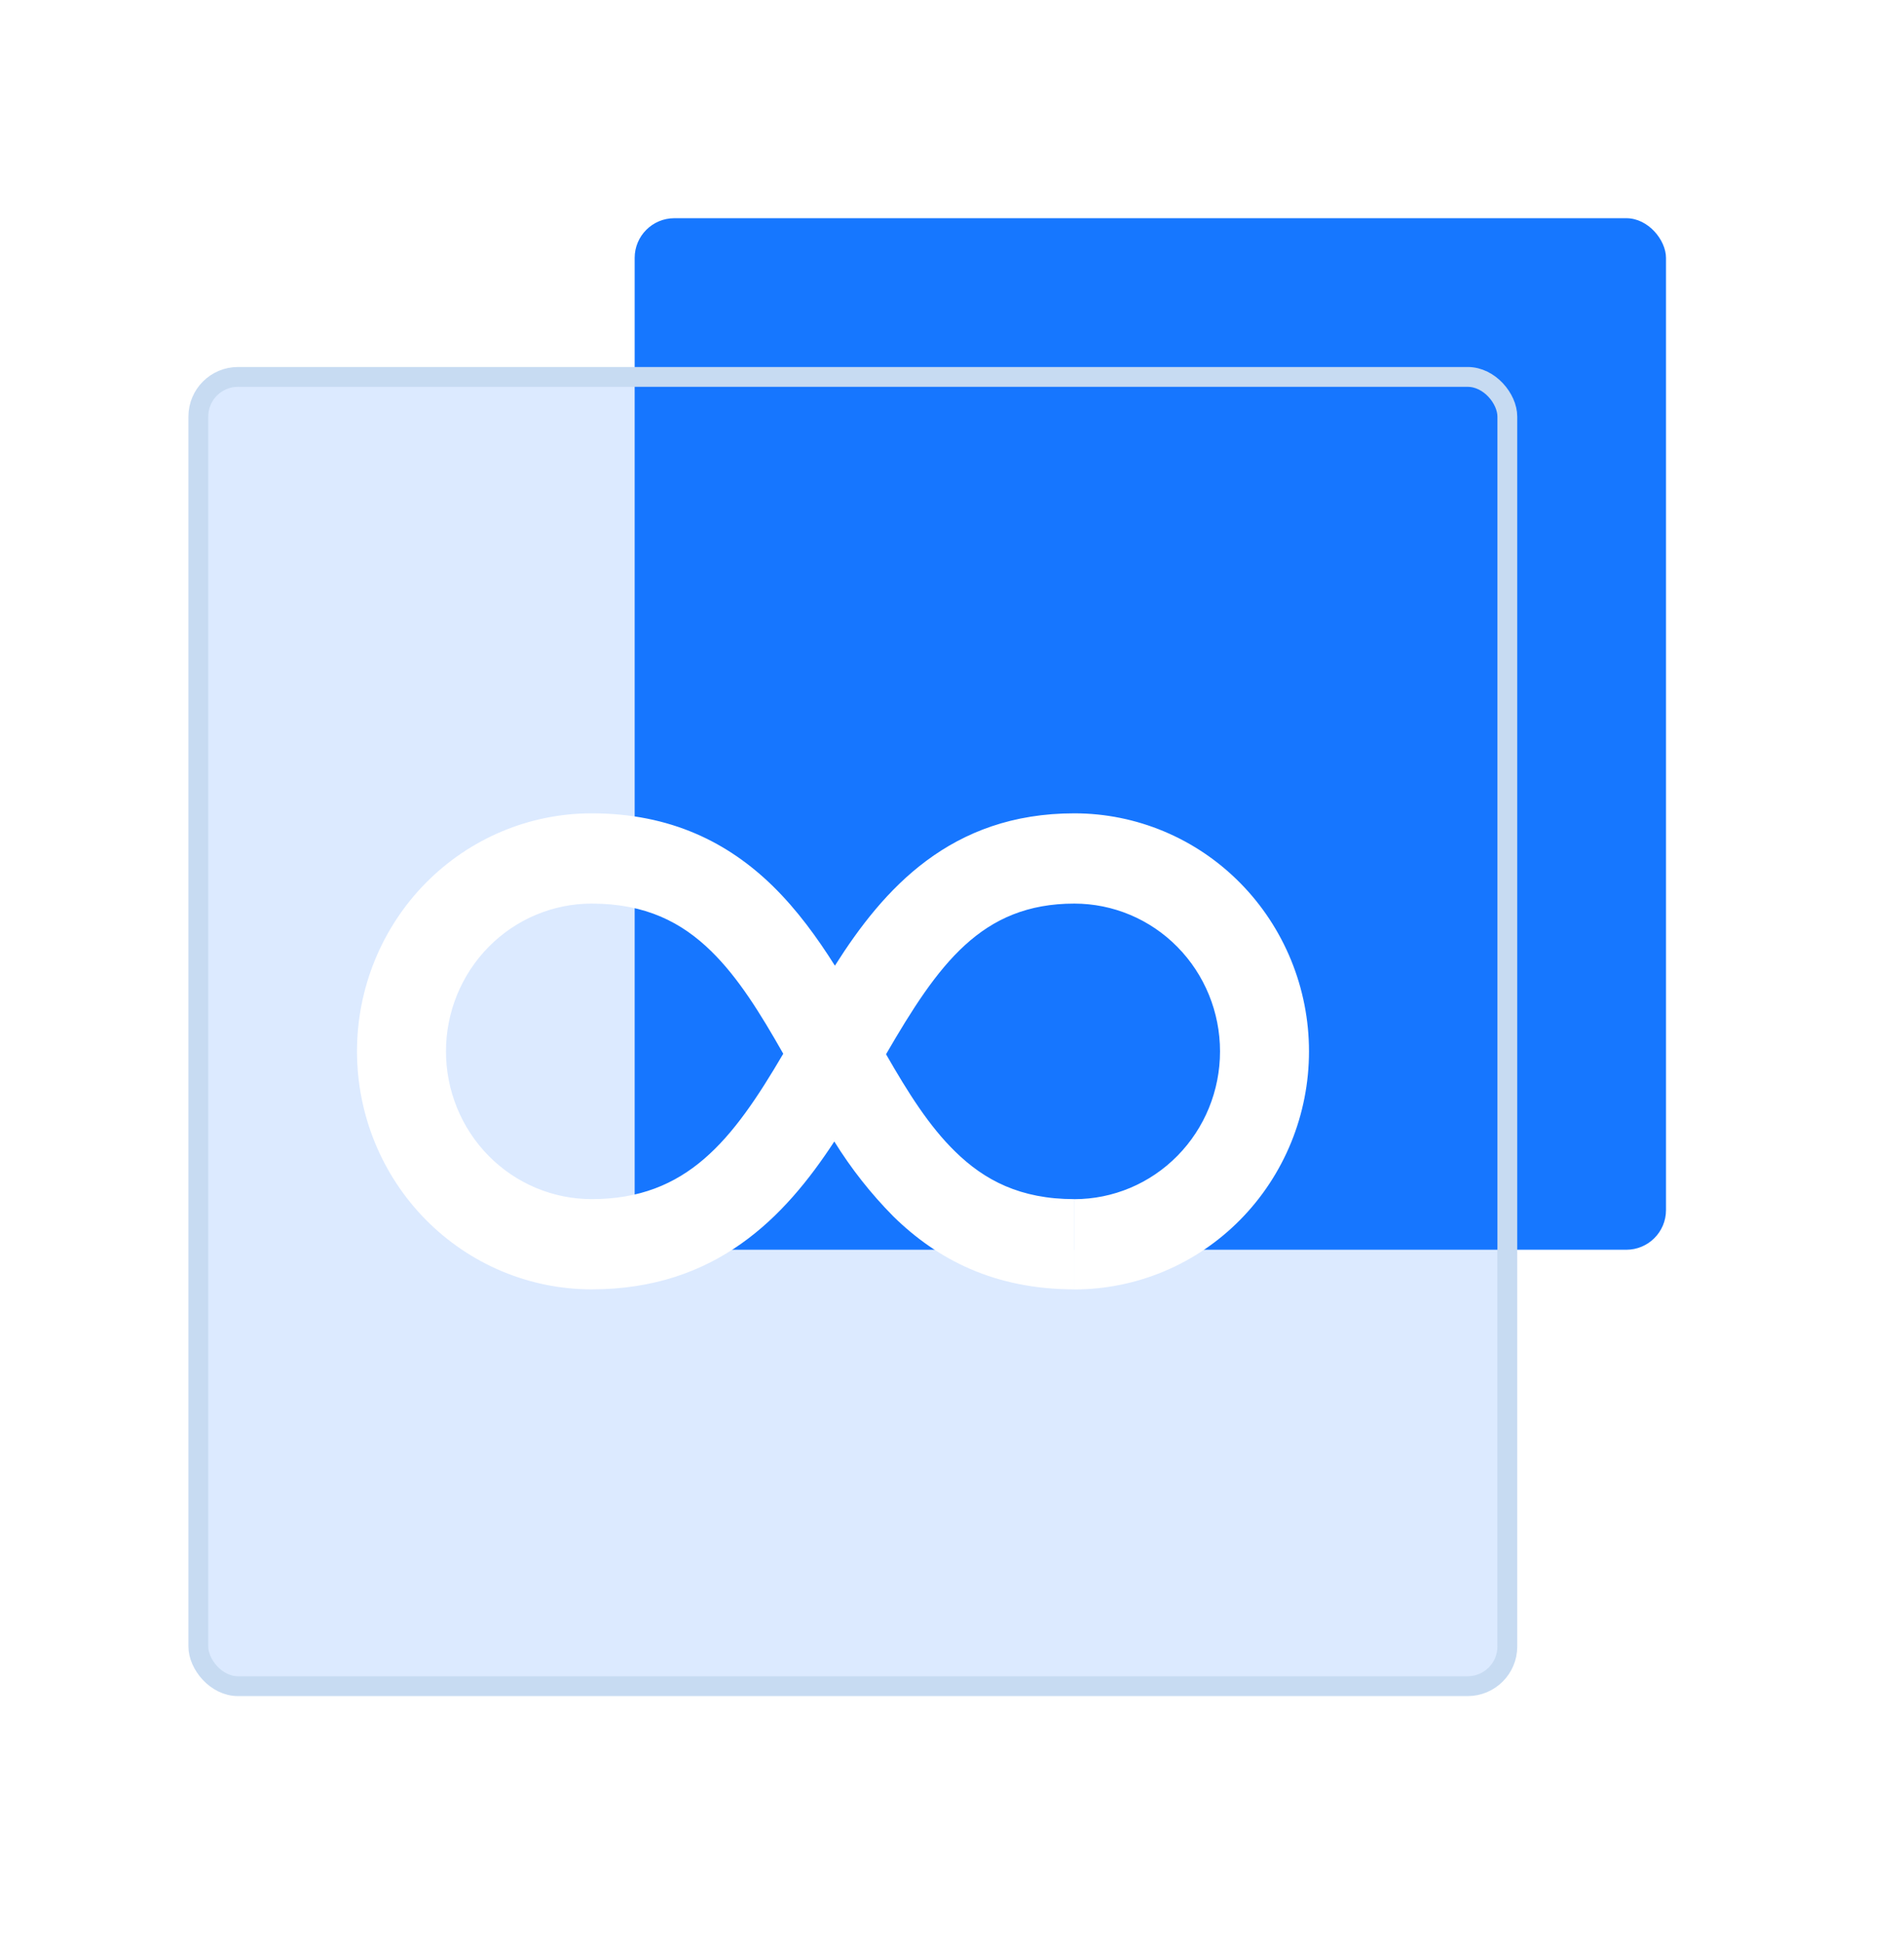
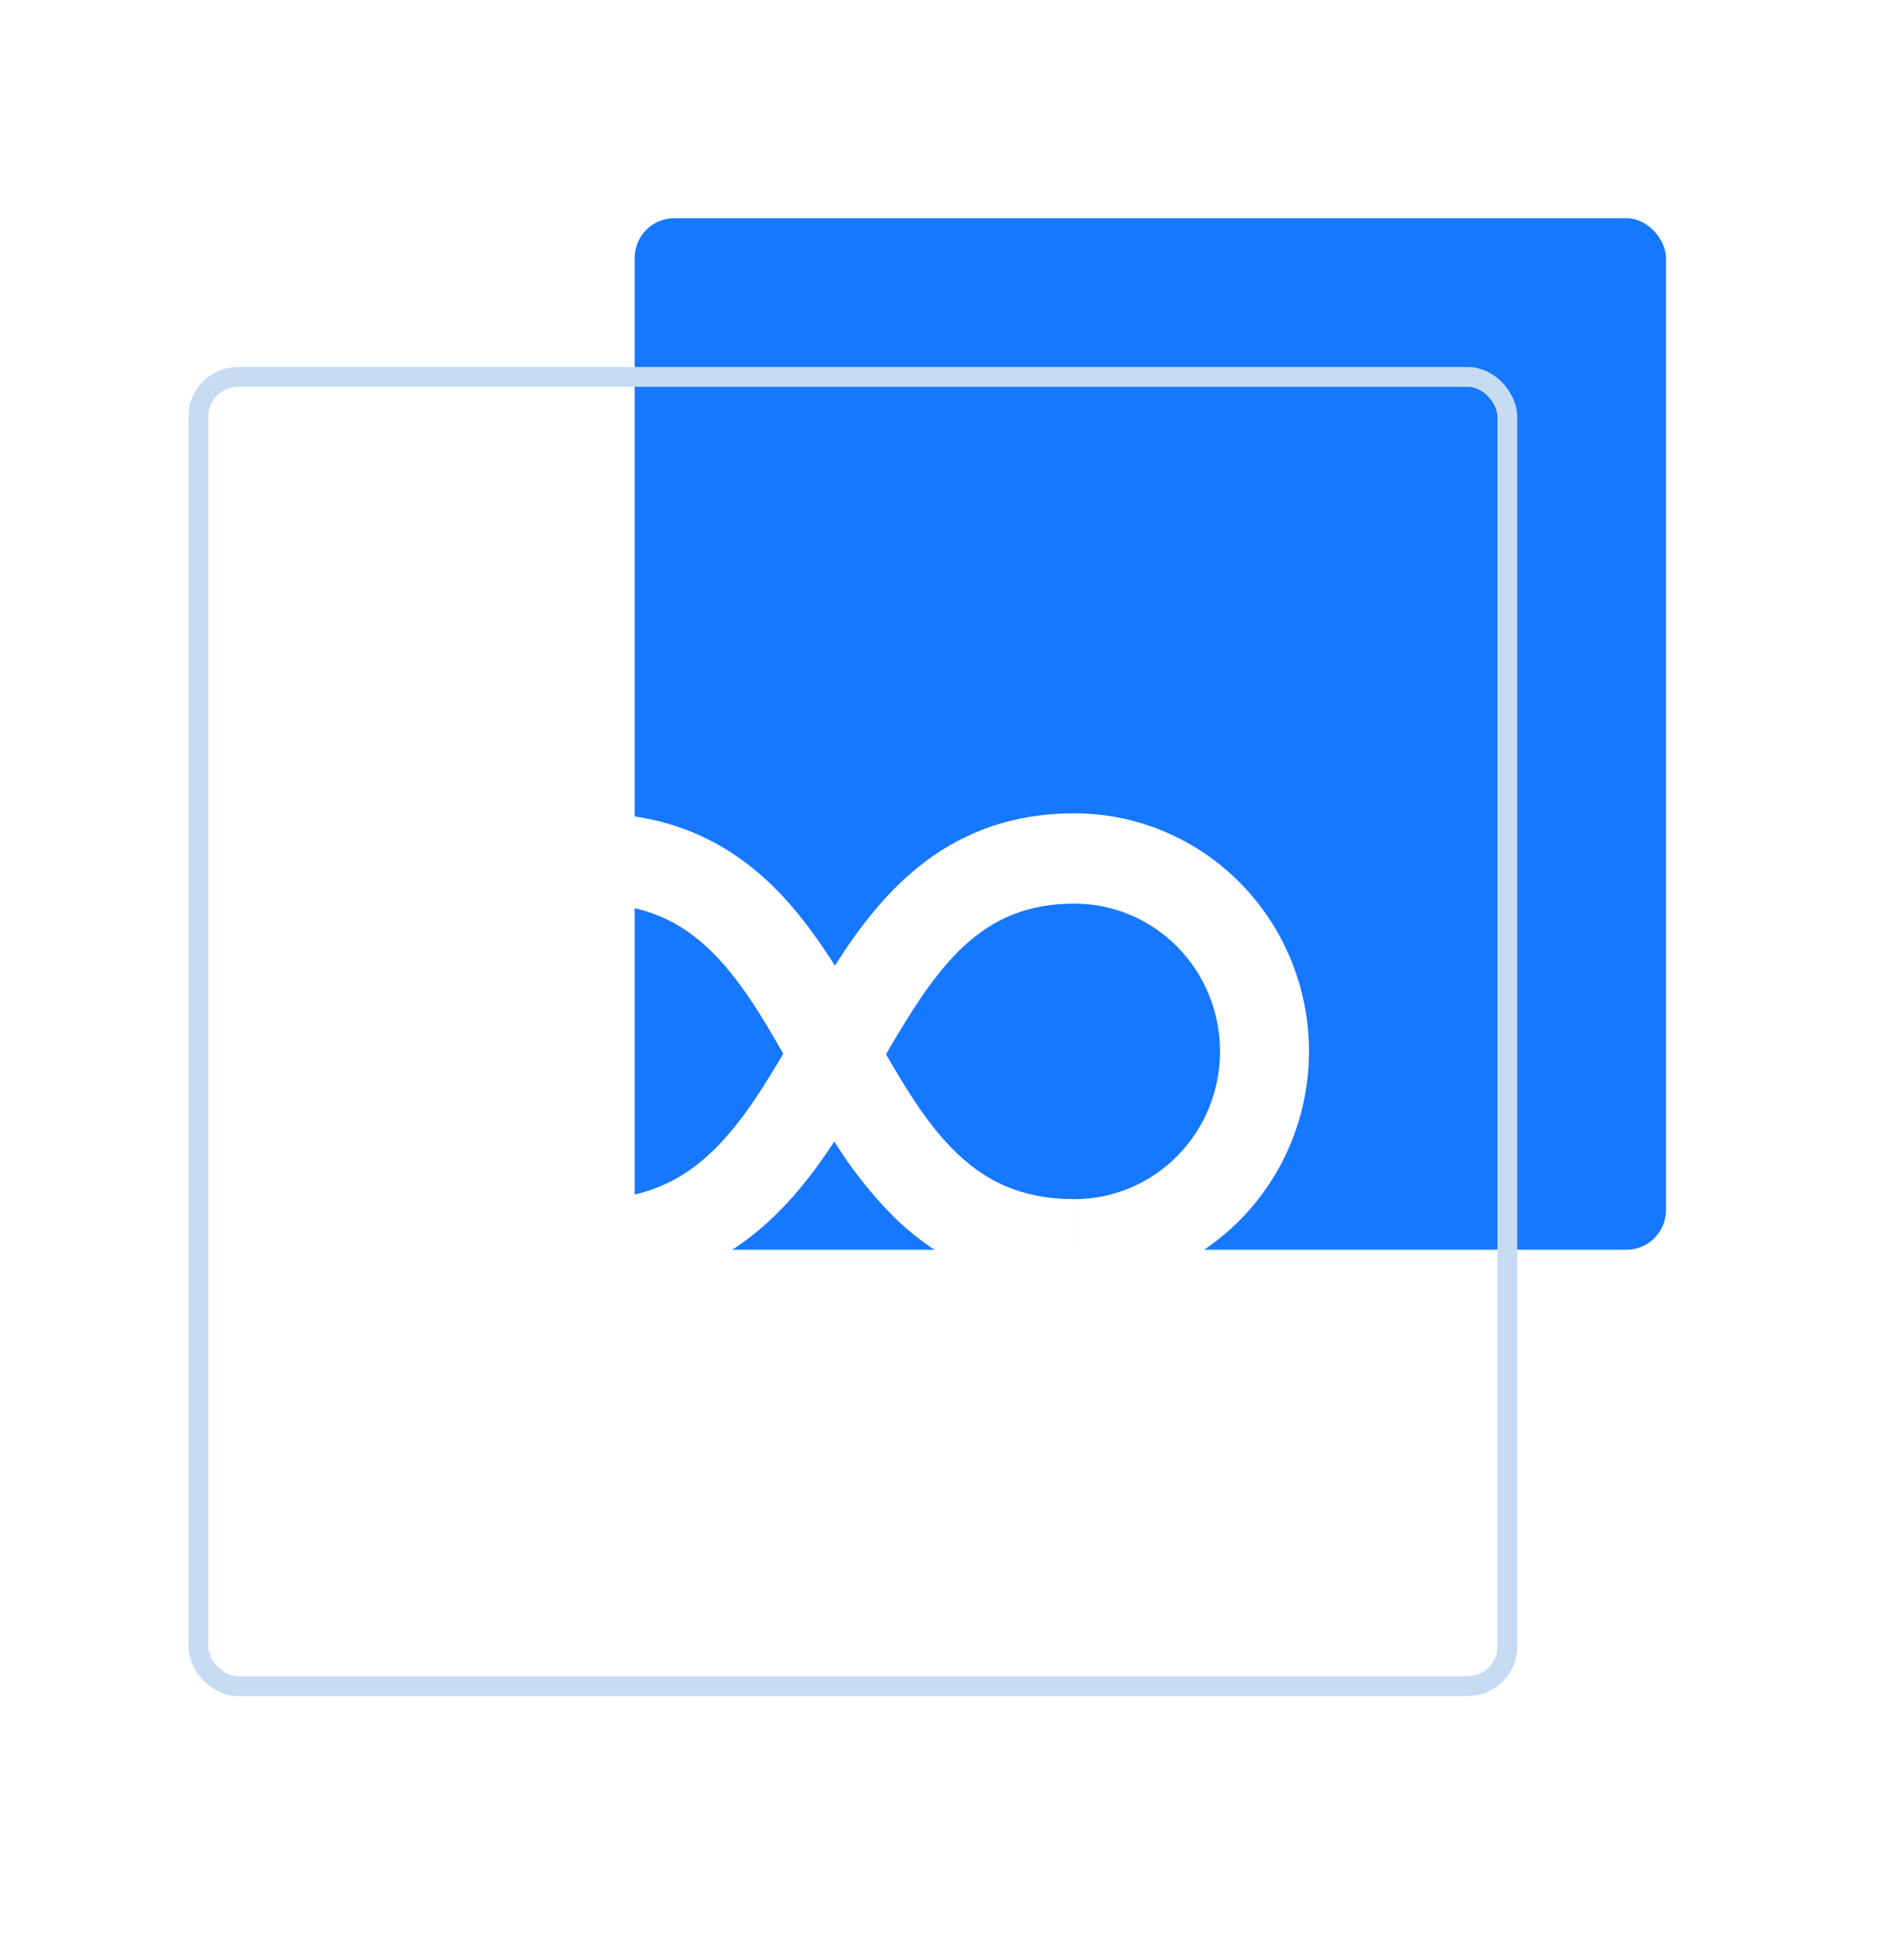
<svg xmlns="http://www.w3.org/2000/svg" width="48" height="49" viewBox="0 0 48 49" fill="none">
  <rect x="16" y="5.5" width="26" height="26" rx="1" fill="#1677FF" />
  <g filter="url(#filter0_bi_1080_20366)">
-     <rect x="5" y="9.5" width="33" height="33" rx="1" fill="#1677FF" fill-opacity="0.15" />
    <rect x="5" y="9.5" width="33" height="33" rx="1" stroke="#C7DBF2" stroke-width="0.5" stroke-linejoin="round" />
  </g>
-   <path d="M14.915 32.498C13.346 32.498 11.842 31.866 10.732 30.741C9.623 29.616 9 28.09 9 26.499C9 24.908 9.623 23.382 10.732 22.257C11.842 21.132 13.346 20.5 14.915 20.5C16.91 20.5 18.363 21.239 19.487 22.338C20.094 22.933 20.601 23.631 21.048 24.34C22.275 22.401 23.969 20.5 27.084 20.5C28.653 20.5 30.158 21.132 31.267 22.257C32.377 23.383 33 24.909 33 26.5C33 28.091 32.377 29.617 31.267 30.743C30.158 31.868 28.653 32.5 27.084 32.5V30.225C28.058 30.225 28.993 29.833 29.681 29.134C30.37 28.436 30.757 27.488 30.757 26.5C30.757 25.512 30.37 24.564 29.681 23.866C28.993 23.167 28.058 22.775 27.084 22.775C24.74 22.775 23.653 24.305 22.337 26.572C22.896 27.546 23.422 28.382 24.078 29.023C24.818 29.749 25.722 30.224 27.083 30.224V32.498C25.091 32.498 23.639 31.757 22.52 30.658C21.956 30.088 21.457 29.455 21.033 28.771C19.784 30.682 18.049 32.497 14.915 32.498ZM11.243 26.5C11.243 27.487 11.63 28.434 12.318 29.133C13.007 29.831 13.94 30.223 14.914 30.224C17.323 30.224 18.471 28.731 19.746 26.559C19.16 25.528 18.614 24.646 17.93 23.975C17.189 23.25 16.281 22.775 14.915 22.775C13.941 22.775 13.007 23.168 12.319 23.866C11.63 24.565 11.243 25.512 11.243 26.5Z" fill="white" />
+   <path d="M14.915 32.498C13.346 32.498 11.842 31.866 10.732 30.741C9.623 29.616 9 28.09 9 26.499C9 24.908 9.623 23.382 10.732 22.257C11.842 21.132 13.346 20.5 14.915 20.5C16.91 20.5 18.363 21.239 19.487 22.338C20.094 22.933 20.601 23.631 21.048 24.34C22.275 22.401 23.969 20.5 27.084 20.5C28.653 20.5 30.158 21.132 31.267 22.257C32.377 23.383 33 24.909 33 26.5C33 28.091 32.377 29.617 31.267 30.743C30.158 31.868 28.653 32.5 27.084 32.5V30.225C28.058 30.225 28.993 29.833 29.681 29.134C30.37 28.436 30.757 27.488 30.757 26.5C30.757 25.512 30.37 24.564 29.681 23.866C28.993 23.167 28.058 22.775 27.084 22.775C24.74 22.775 23.653 24.305 22.337 26.572C22.896 27.546 23.422 28.382 24.078 29.023C24.818 29.749 25.722 30.224 27.083 30.224V32.498C25.091 32.498 23.639 31.757 22.52 30.658C21.956 30.088 21.457 29.455 21.033 28.771C19.784 30.682 18.049 32.497 14.915 32.498M11.243 26.5C11.243 27.487 11.63 28.434 12.318 29.133C13.007 29.831 13.94 30.223 14.914 30.224C17.323 30.224 18.471 28.731 19.746 26.559C19.16 25.528 18.614 24.646 17.93 23.975C17.189 23.25 16.281 22.775 14.915 22.775C13.941 22.775 13.007 23.168 12.319 23.866C11.63 24.565 11.243 25.512 11.243 26.5Z" fill="white" />
  <defs>
    <filter id="filter0_bi_1080_20366" x="-7.25" y="-2.75" width="57.5" height="57.5" filterUnits="userSpaceOnUse" color-interpolation-filters="sRGB">
      <feFlood flood-opacity="0" result="BackgroundImageFix" />
      <feGaussianBlur in="BackgroundImageFix" stdDeviation="6" />
      <feComposite in2="SourceAlpha" operator="in" result="effect1_backgroundBlur_1080_20366" />
      <feBlend mode="normal" in="SourceGraphic" in2="effect1_backgroundBlur_1080_20366" result="shape" />
      <feColorMatrix in="SourceAlpha" type="matrix" values="0 0 0 0 0 0 0 0 0 0 0 0 0 0 0 0 0 0 127 0" result="hardAlpha" />
      <feOffset />
      <feGaussianBlur stdDeviation="0.5" />
      <feComposite in2="hardAlpha" operator="arithmetic" k2="-1" k3="1" />
      <feColorMatrix type="matrix" values="0 0 0 0 1 0 0 0 0 1 0 0 0 0 1 0 0 0 1 0" />
      <feBlend mode="normal" in2="shape" result="effect2_innerShadow_1080_20366" />
    </filter>
  </defs>
</svg>